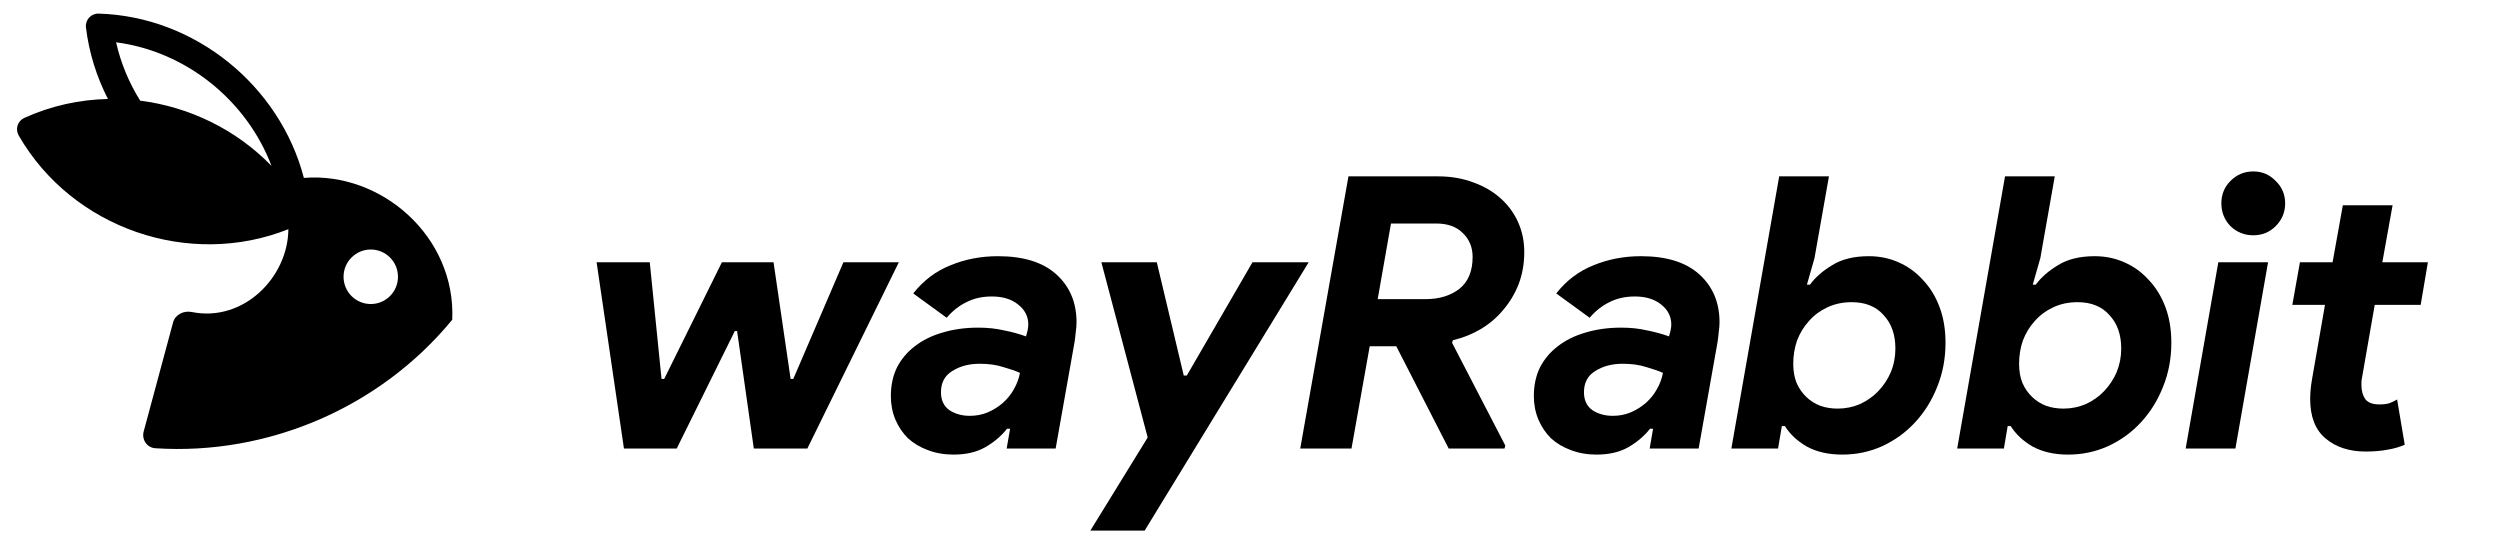
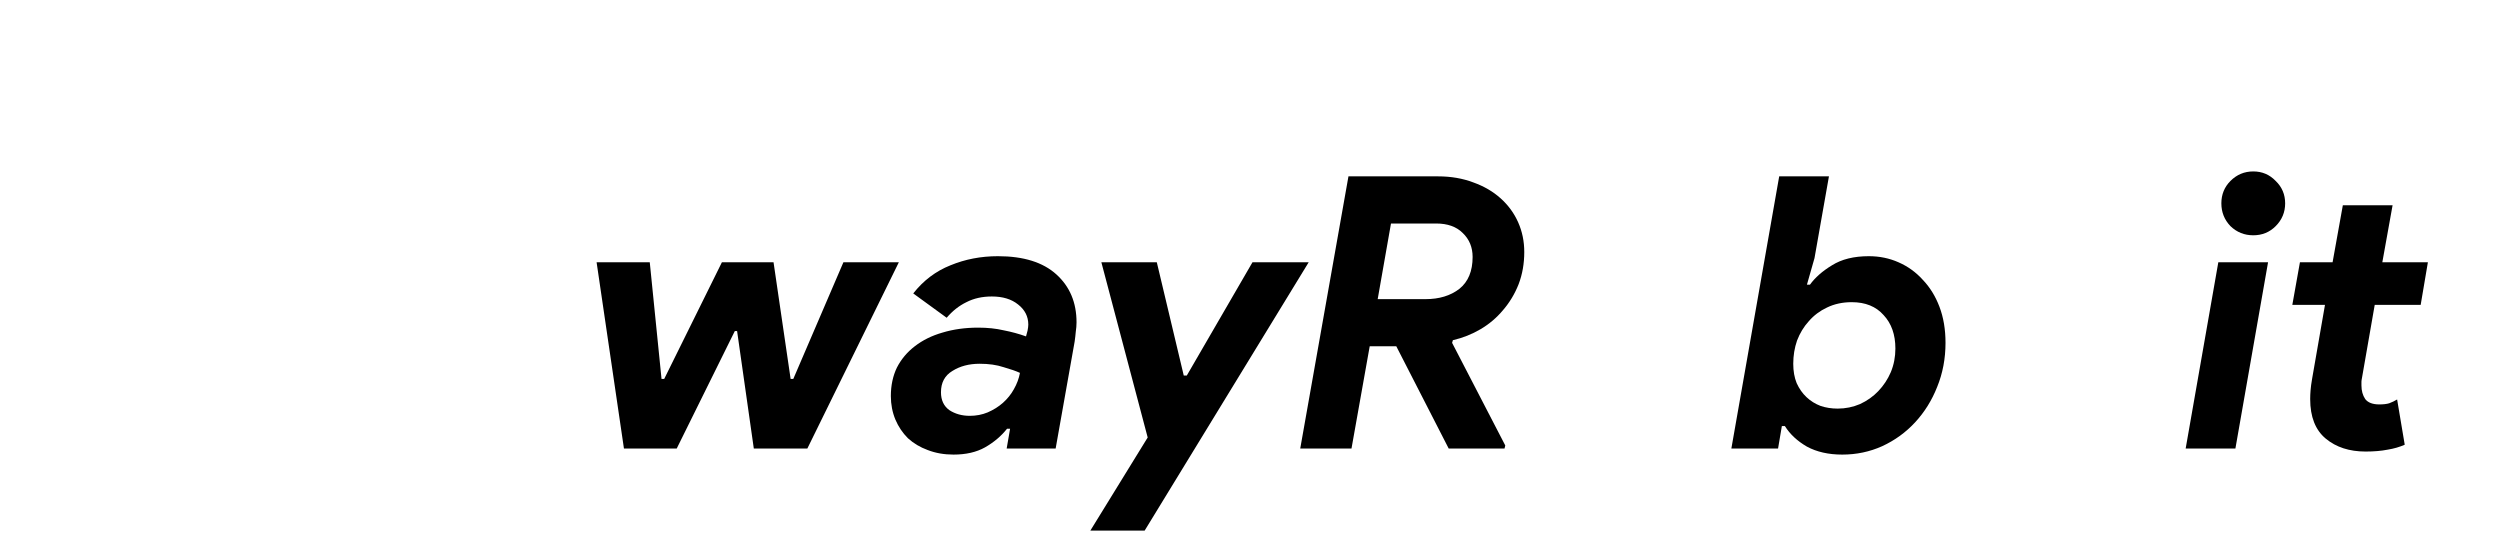
<svg xmlns="http://www.w3.org/2000/svg" fill="none" height="100%" overflow="visible" preserveAspectRatio="none" style="display: block;" viewBox="0 0 147 32" width="100%">
  <g id="logo-wr">
    <g id="Text">
      <path d="M44.324 26.373L43.341 19.467H43.207L39.791 26.373H36.688L35.08 15.421H38.206L38.898 22.283H39.054L42.448 15.421H45.484L46.489 22.283H46.645L49.593 15.421H52.852L47.472 26.373H44.324Z" fill="black" />
      <path d="M58.678 15.064C60.182 15.064 61.328 15.421 62.117 16.137C62.906 16.852 63.3 17.791 63.3 18.953C63.3 19.131 63.285 19.318 63.255 19.511C63.24 19.69 63.218 19.884 63.188 20.092L62.072 26.373H59.192L59.393 25.21H59.214C58.872 25.642 58.44 26.008 57.919 26.305C57.413 26.589 56.795 26.73 56.066 26.73C55.515 26.73 55.009 26.641 54.548 26.462C54.101 26.298 53.714 26.067 53.387 25.769C53.074 25.456 52.828 25.091 52.65 24.674C52.471 24.242 52.382 23.78 52.382 23.288C52.382 22.663 52.501 22.104 52.739 21.612C52.992 21.12 53.342 20.703 53.788 20.361C54.25 20.003 54.793 19.735 55.418 19.556C56.059 19.362 56.758 19.265 57.517 19.265C58.068 19.265 58.567 19.318 59.013 19.422C59.474 19.511 59.914 19.631 60.33 19.78L60.42 19.444C60.45 19.295 60.464 19.176 60.464 19.087C60.464 18.61 60.263 18.215 59.862 17.902C59.474 17.589 58.961 17.433 58.321 17.433C57.755 17.433 57.257 17.545 56.825 17.768C56.393 17.977 56.006 18.282 55.664 18.684L53.699 17.254C54.295 16.494 55.024 15.943 55.887 15.6C56.751 15.243 57.681 15.064 58.678 15.064ZM57.026 24.451C57.398 24.451 57.748 24.384 58.075 24.249C58.418 24.1 58.715 23.914 58.968 23.691C59.236 23.452 59.452 23.184 59.616 22.886C59.795 22.573 59.914 22.253 59.973 21.925C59.75 21.821 59.43 21.709 59.013 21.59C58.611 21.456 58.142 21.389 57.606 21.389C56.981 21.389 56.446 21.53 55.999 21.813C55.552 22.081 55.329 22.499 55.329 23.065C55.329 23.527 55.493 23.877 55.82 24.115C56.163 24.339 56.565 24.451 57.026 24.451Z" fill="black" />
      <path d="M64.112 31.2L67.484 25.724L64.76 15.421H68.02L69.605 22.081H69.784L73.646 15.421H76.951L67.305 31.2H64.112Z" fill="black" />
      <path d="M79.289 10.37H84.558C85.317 10.37 86.01 10.49 86.635 10.728C87.26 10.952 87.796 11.264 88.242 11.667C88.689 12.069 89.031 12.538 89.269 13.075C89.507 13.611 89.627 14.192 89.627 14.818C89.627 15.503 89.515 16.137 89.292 16.718C89.068 17.284 88.763 17.791 88.376 18.238C88.004 18.684 87.565 19.057 87.059 19.355C86.553 19.653 86.01 19.869 85.429 20.003L85.384 20.16L88.51 26.194L88.466 26.373H85.183L82.102 20.361H80.539L79.468 26.373H76.454L79.289 10.37ZM83.822 17.589C84.625 17.589 85.288 17.388 85.809 16.986C86.33 16.569 86.59 15.943 86.59 15.109C86.59 14.542 86.397 14.073 86.01 13.701C85.638 13.328 85.117 13.142 84.447 13.142H81.79L81.008 17.589H83.822Z" fill="black" />
-       <path d="M96.486 15.064C97.99 15.064 99.136 15.421 99.925 16.137C100.714 16.852 101.108 17.791 101.108 18.953C101.108 19.131 101.093 19.318 101.063 19.511C101.049 19.69 101.026 19.884 100.996 20.092L99.88 26.373H97L97.201 25.21H97.022C96.68 25.642 96.248 26.008 95.727 26.305C95.221 26.589 94.603 26.73 93.874 26.73C93.323 26.73 92.817 26.641 92.356 26.462C91.909 26.298 91.522 26.067 91.195 25.769C90.882 25.456 90.637 25.091 90.458 24.674C90.279 24.242 90.19 23.78 90.19 23.288C90.19 22.663 90.309 22.104 90.547 21.612C90.8 21.12 91.15 20.703 91.597 20.361C92.058 20.003 92.601 19.735 93.227 19.556C93.867 19.362 94.566 19.265 95.325 19.265C95.876 19.265 96.375 19.318 96.821 19.422C97.283 19.511 97.722 19.631 98.139 19.78L98.228 19.444C98.258 19.295 98.272 19.176 98.272 19.087C98.272 18.61 98.072 18.215 97.67 17.902C97.283 17.589 96.769 17.433 96.129 17.433C95.564 17.433 95.065 17.545 94.633 17.768C94.201 17.977 93.814 18.282 93.472 18.684L91.507 17.254C92.103 16.494 92.832 15.943 93.695 15.6C94.559 15.243 95.489 15.064 96.486 15.064ZM94.834 24.451C95.206 24.451 95.556 24.384 95.883 24.249C96.226 24.1 96.523 23.914 96.777 23.691C97.044 23.452 97.26 23.184 97.424 22.886C97.603 22.573 97.722 22.253 97.781 21.925C97.558 21.821 97.238 21.709 96.821 21.59C96.419 21.456 95.951 21.389 95.415 21.389C94.79 21.389 94.254 21.53 93.807 21.813C93.361 22.081 93.137 22.499 93.137 23.065C93.137 23.527 93.301 23.877 93.628 24.115C93.971 24.339 94.373 24.451 94.834 24.451Z" fill="black" />
      <path d="M108.323 26.73C107.52 26.73 106.827 26.574 106.247 26.261C105.681 25.933 105.25 25.531 104.952 25.054H104.773L104.55 26.373H101.804L104.617 10.37H107.542L106.693 15.176L106.247 16.74H106.425C106.723 16.323 107.155 15.943 107.72 15.6C108.286 15.243 109.008 15.064 109.886 15.064C110.511 15.064 111.092 15.183 111.628 15.421C112.178 15.66 112.655 16.003 113.057 16.45C113.473 16.882 113.801 17.41 114.039 18.036C114.277 18.662 114.396 19.37 114.396 20.16C114.396 21.083 114.233 21.947 113.905 22.752C113.593 23.542 113.161 24.235 112.61 24.831C112.059 25.427 111.412 25.896 110.668 26.238C109.938 26.566 109.157 26.73 108.323 26.73ZM108.055 24.026C108.517 24.026 108.956 23.936 109.373 23.758C109.789 23.564 110.147 23.311 110.444 22.998C110.757 22.67 111.003 22.298 111.181 21.88C111.36 21.448 111.449 20.986 111.449 20.495C111.449 19.675 111.218 19.02 110.757 18.528C110.31 18.021 109.685 17.768 108.881 17.768C108.346 17.768 107.862 17.872 107.43 18.081C107.013 18.275 106.656 18.543 106.358 18.886C106.061 19.213 105.83 19.593 105.666 20.025C105.517 20.457 105.443 20.912 105.443 21.389C105.443 21.821 105.51 22.201 105.644 22.529C105.793 22.856 105.986 23.132 106.225 23.355C106.463 23.579 106.738 23.75 107.051 23.869C107.363 23.974 107.698 24.026 108.055 24.026Z" fill="black" />
-       <path d="M121.602 26.73C120.798 26.73 120.106 26.574 119.525 26.261C118.96 25.933 118.528 25.531 118.23 25.054H118.052L117.829 26.373H115.082L117.896 10.37H120.82L119.972 15.176L119.525 16.74H119.704C120.002 16.323 120.433 15.943 120.999 15.6C121.565 15.243 122.287 15.064 123.165 15.064C123.79 15.064 124.37 15.183 124.906 15.421C125.457 15.66 125.933 16.003 126.335 16.45C126.752 16.882 127.08 17.41 127.318 18.036C127.556 18.662 127.675 19.37 127.675 20.16C127.675 21.083 127.511 21.947 127.184 22.752C126.871 23.542 126.439 24.235 125.889 24.831C125.338 25.427 124.691 25.896 123.946 26.238C123.217 26.566 122.435 26.73 121.602 26.73ZM121.334 24.026C121.795 24.026 122.235 23.936 122.651 23.758C123.068 23.564 123.425 23.311 123.723 22.998C124.036 22.67 124.281 22.298 124.46 21.88C124.638 21.448 124.728 20.986 124.728 20.495C124.728 19.675 124.497 19.02 124.036 18.528C123.589 18.021 122.964 17.768 122.16 17.768C121.624 17.768 121.14 17.872 120.709 18.081C120.292 18.275 119.935 18.543 119.637 18.886C119.339 19.213 119.109 19.593 118.945 20.025C118.796 20.457 118.722 20.912 118.722 21.389C118.722 21.821 118.789 22.201 118.923 22.529C119.071 22.856 119.265 23.132 119.503 23.355C119.741 23.579 120.017 23.75 120.329 23.869C120.642 23.974 120.977 24.026 121.334 24.026Z" fill="black" />
      <path d="M128.517 26.373L130.437 15.421H133.362L131.442 26.373H128.517ZM132.492 13.835C131.971 13.835 131.524 13.656 131.152 13.298C130.795 12.926 130.616 12.479 130.616 11.957C130.616 11.436 130.795 10.996 131.152 10.639C131.524 10.266 131.971 10.08 132.492 10.08C133.012 10.08 133.452 10.266 133.809 10.639C134.181 10.996 134.367 11.436 134.367 11.957C134.367 12.479 134.181 12.926 133.809 13.298C133.452 13.656 133.012 13.835 132.492 13.835Z" fill="black" />
      <path d="M139.098 26.551C138.146 26.551 137.364 26.298 136.754 25.791C136.144 25.285 135.839 24.51 135.839 23.467C135.839 23.303 135.846 23.132 135.861 22.953C135.876 22.759 135.906 22.536 135.95 22.283L136.709 17.925H134.789L135.236 15.421H137.156L137.759 12.069H140.684L140.081 15.421H142.76L142.336 17.925H139.634L138.897 22.149C138.868 22.298 138.853 22.394 138.853 22.439C138.853 22.499 138.853 22.573 138.853 22.663C138.853 22.976 138.927 23.244 139.076 23.467C139.24 23.676 139.515 23.78 139.902 23.78C140.14 23.78 140.334 23.758 140.483 23.713C140.646 23.653 140.803 23.579 140.951 23.489L141.398 26.149C141.1 26.283 140.765 26.38 140.393 26.44C140.021 26.514 139.59 26.551 139.098 26.551Z" fill="black" />
    </g>
    <g id="Mark">
-       <path clip-rule="evenodd" d="M16.956 13.476C16.939 16.299 14.32 18.96 11.275 18.346C10.805 18.252 10.302 18.494 10.177 18.958L8.448 25.373C8.32 25.847 8.645 26.325 9.134 26.357C15.755 26.788 22.352 23.961 26.592 18.8C26.812 13.926 22.438 10.095 17.868 10.46C16.448 5.026 11.459 0.962 5.797 0.8C5.35 0.788 5 1.172 5.054 1.617C5.236 3.111 5.685 4.527 6.347 5.82C4.683 5.855 3.01 6.216 1.43 6.933C1.035 7.112 0.882 7.589 1.099 7.966C4.255 13.444 11.142 15.795 16.956 13.476ZM8.243 5.919C11.142 6.285 13.899 7.623 15.965 9.756C14.504 5.904 10.94 3.022 6.826 2.488C7.103 3.718 7.59 4.874 8.243 5.919ZM20.201 16.274C20.201 15.389 20.918 14.671 21.801 14.671C22.685 14.671 23.401 15.389 23.401 16.274C23.401 17.16 22.685 17.877 21.801 17.877C20.918 17.877 20.201 17.16 20.201 16.274Z" fill="black" fill-rule="evenodd" id="Mark_2" />
-     </g>
+       </g>
  </g>
</svg>